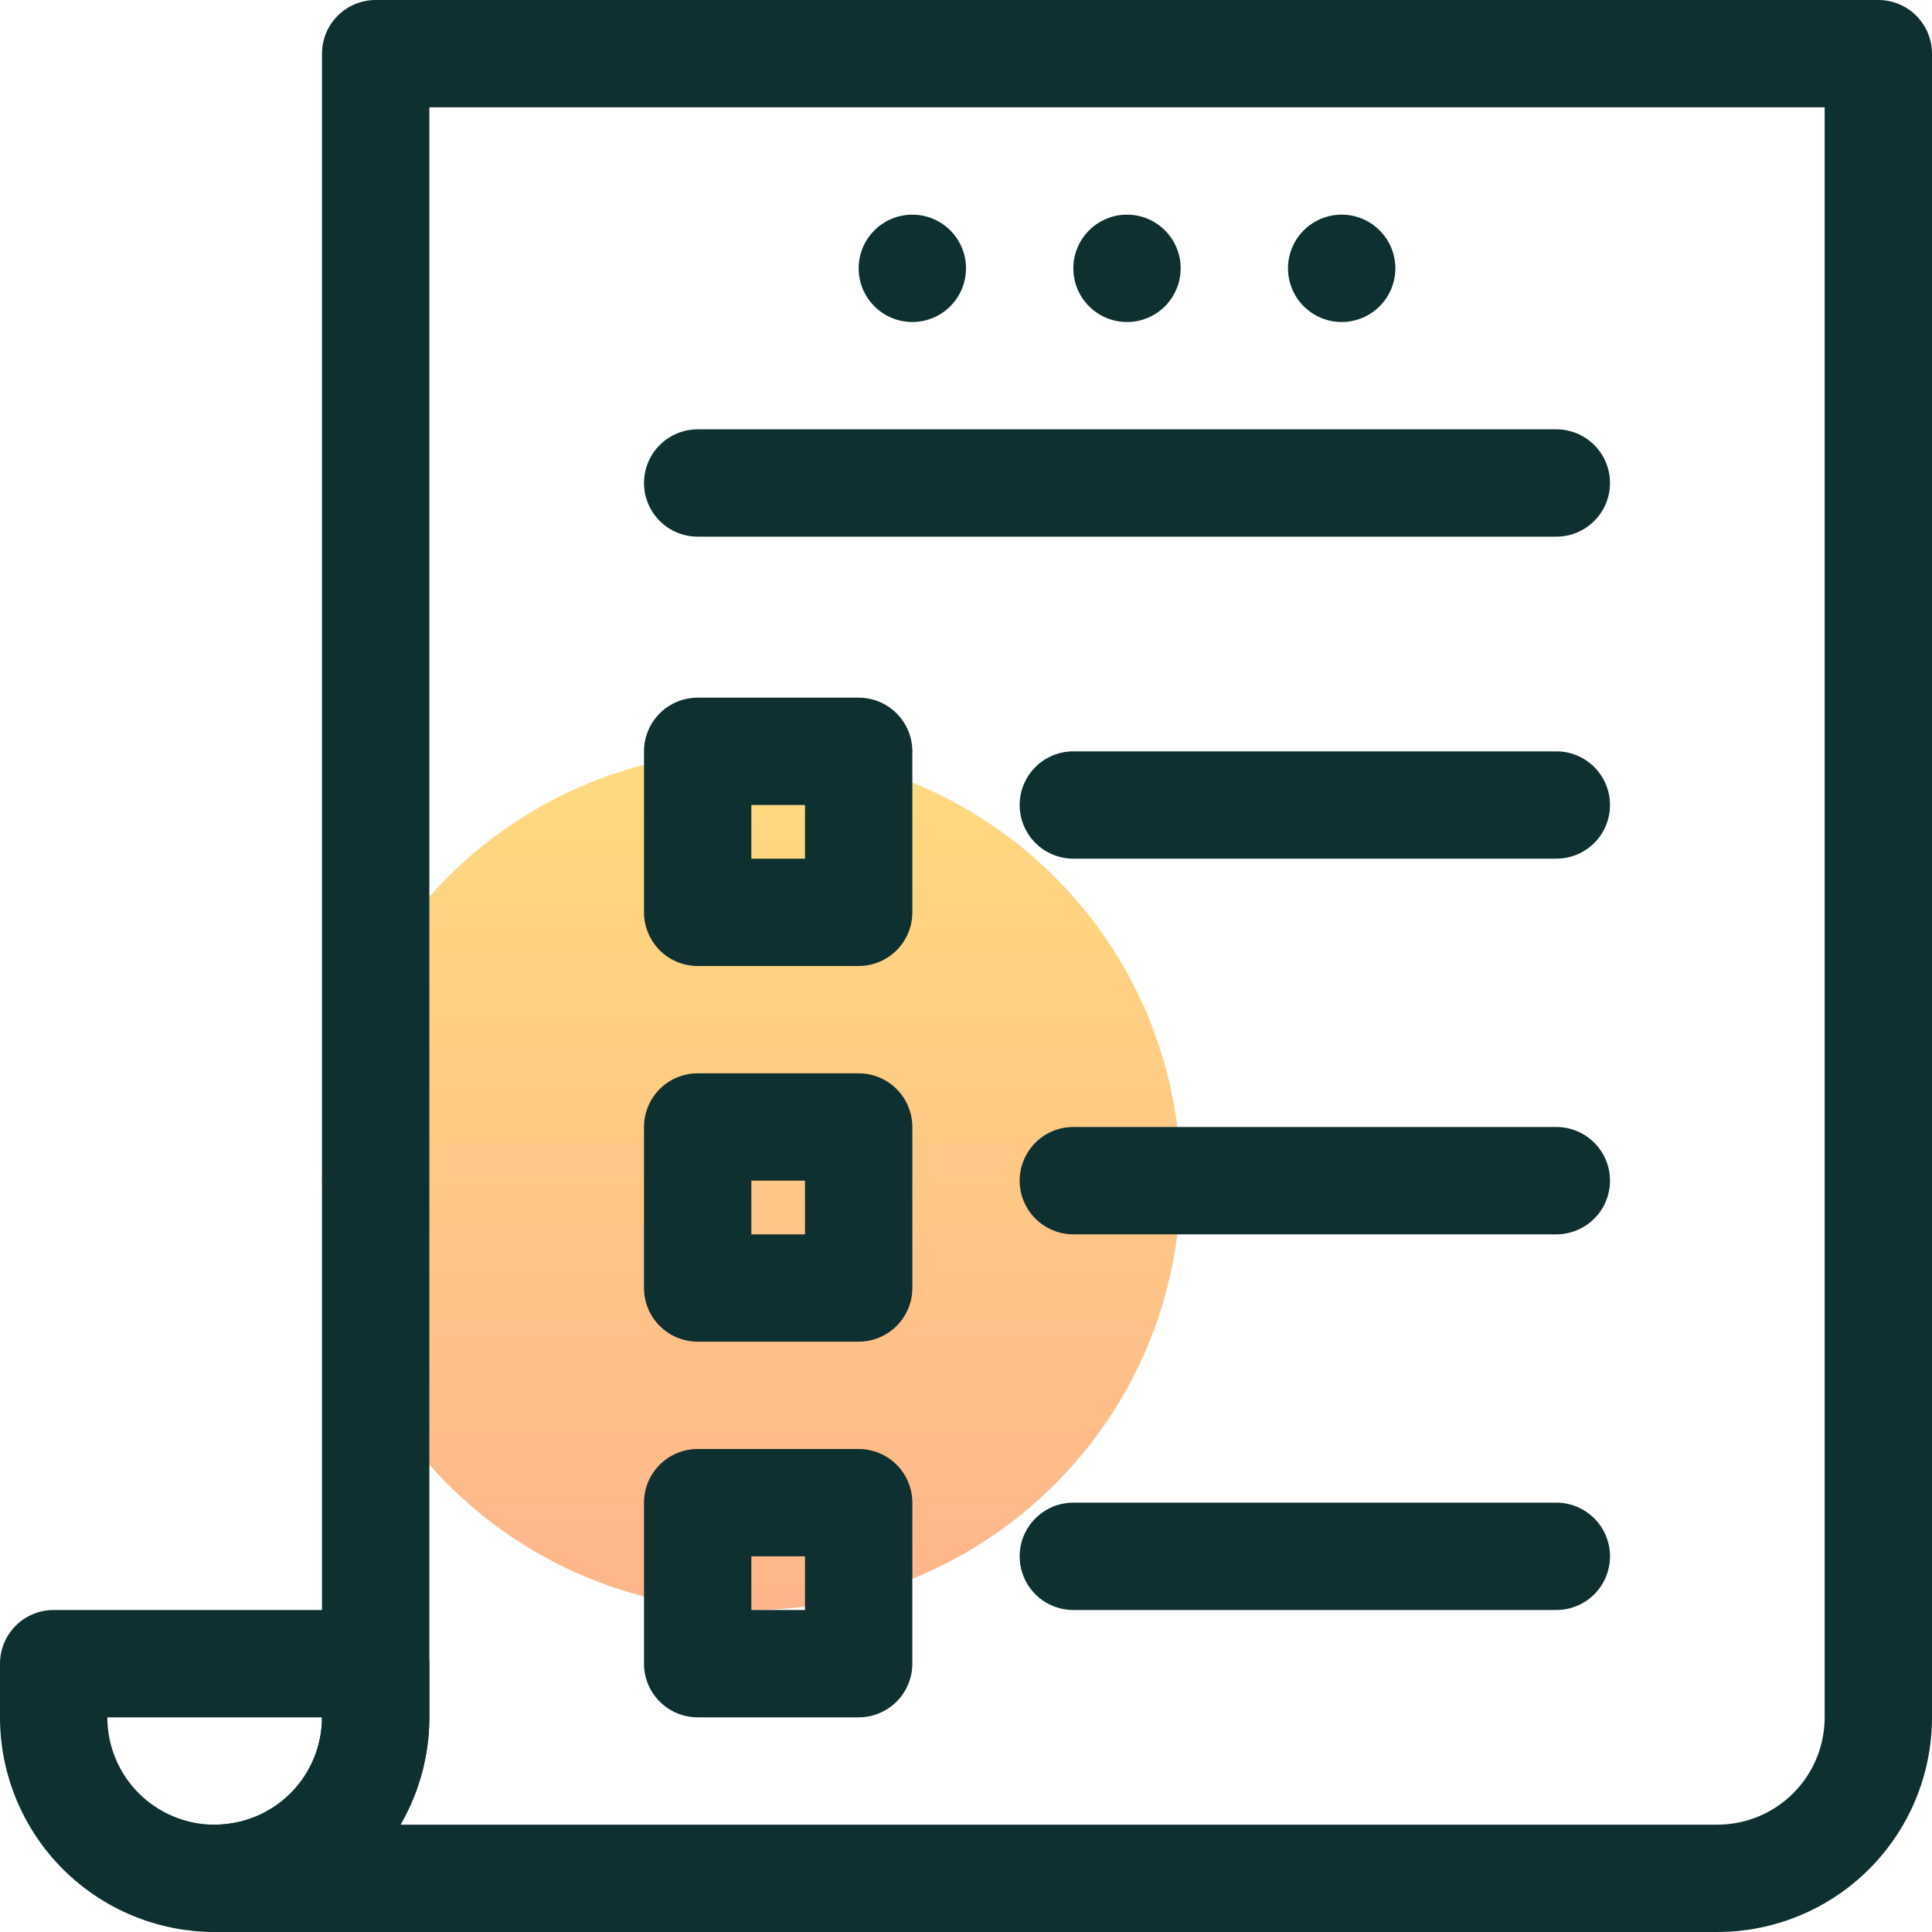
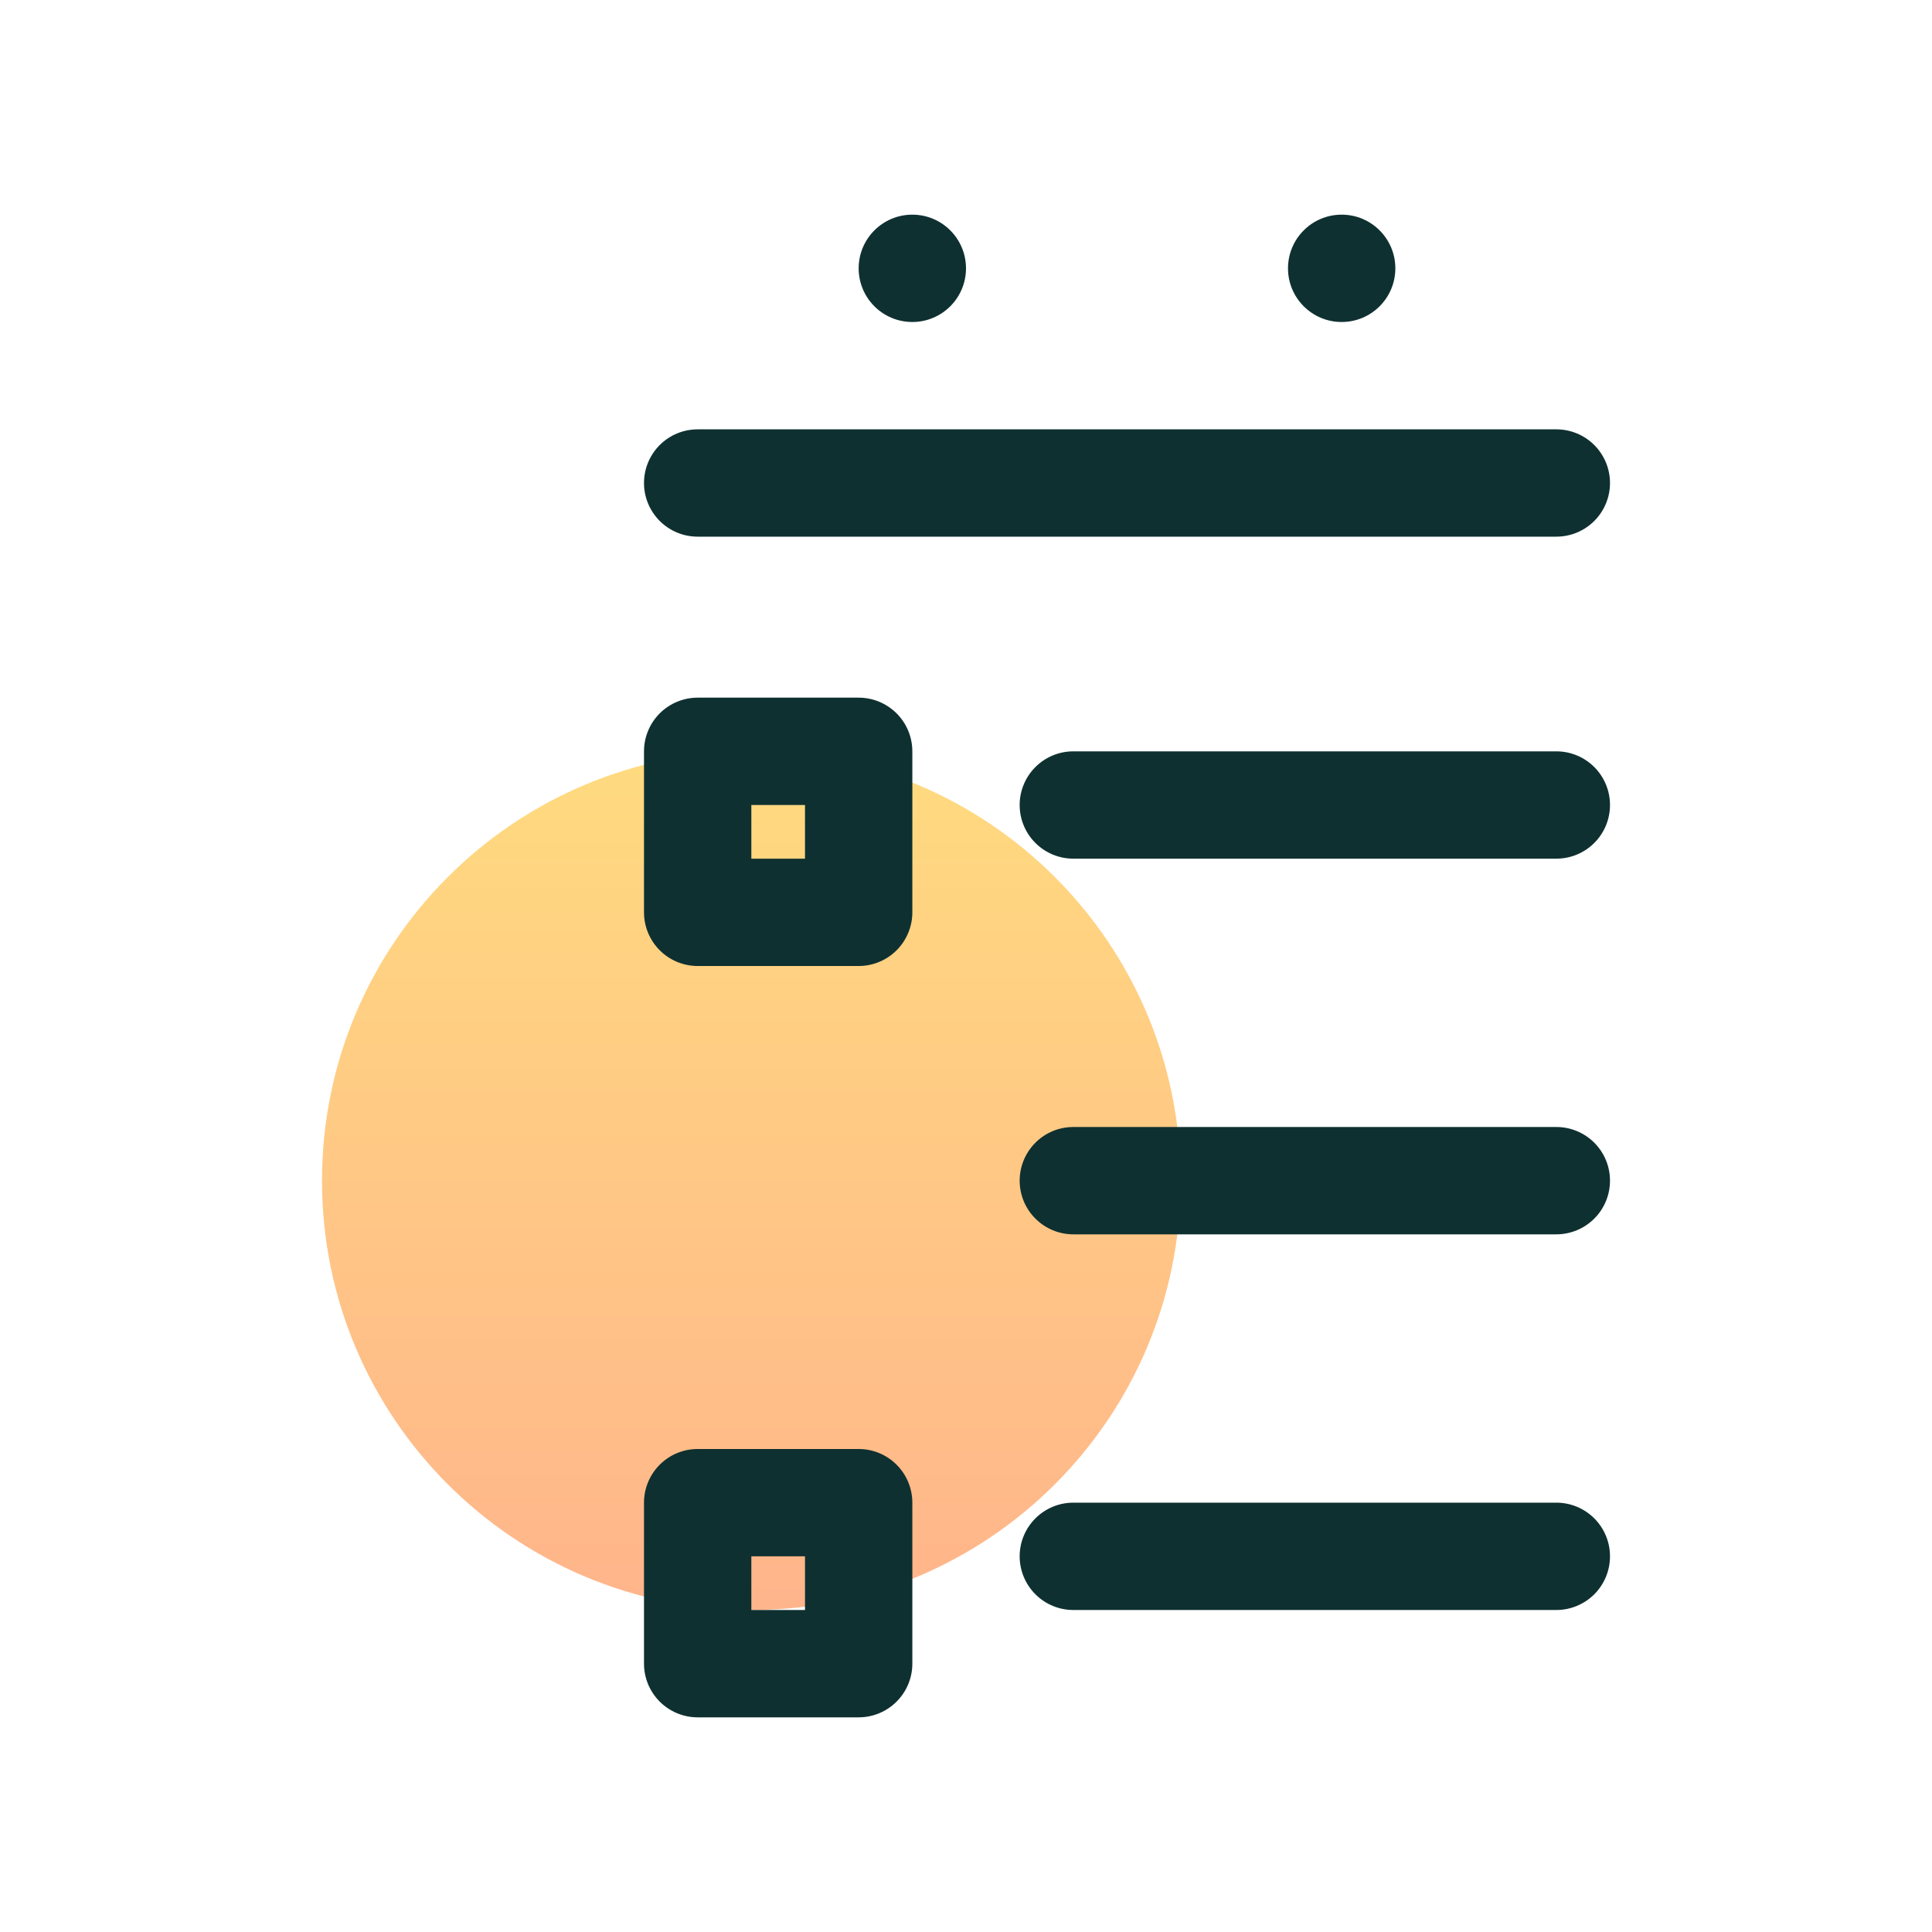
<svg xmlns="http://www.w3.org/2000/svg" width="75" height="75" viewBox="0 0 75 75" fill="none">
  <g id="Guidelines">
    <path id="Vector" opacity="0.5" d="M29.167 62.5C38.371 62.5 45.833 55.038 45.833 45.833C45.833 36.629 38.371 29.167 29.167 29.167C19.962 29.167 12.5 36.629 12.5 45.833C12.5 55.038 19.962 62.5 29.167 62.5Z" fill="url(#paint0_linear_42_157)" />
    <g id="Group">
-       <path id="Vector_2" d="M66.667 75H8.333C7.781 75 7.251 74.781 6.86 74.39C6.469 73.999 6.25 73.469 6.25 72.917C6.25 72.364 6.469 71.834 6.86 71.444C7.251 71.053 7.781 70.833 8.333 70.833C9.438 70.833 10.498 70.394 11.28 69.613C12.061 68.832 12.5 67.772 12.5 66.667V2.083C12.5 1.531 12.72 1.001 13.11 0.61C13.501 0.219 14.031 0 14.583 0H72.917C73.469 0 73.999 0.219 74.39 0.61C74.781 1.001 75 1.531 75 2.083V66.667C75 68.877 74.122 70.996 72.559 72.559C70.996 74.122 68.877 75 66.667 75ZM15.542 70.833H66.667C67.772 70.833 68.832 70.394 69.613 69.613C70.394 68.832 70.833 67.772 70.833 66.667V4.167H16.667V66.667C16.664 68.13 16.276 69.567 15.542 70.833Z" fill="#0F3030" />
-       <path id="Vector_3" d="M8.333 75C6.123 75 4.004 74.122 2.441 72.559C0.878 70.996 0 68.877 0 66.667V64.583C0 64.031 0.219 63.501 0.61 63.11C1.001 62.719 1.531 62.5 2.083 62.5H14.583C15.136 62.5 15.666 62.719 16.056 63.11C16.447 63.501 16.667 64.031 16.667 64.583V66.667C16.667 68.877 15.789 70.996 14.226 72.559C12.663 74.122 10.543 75 8.333 75ZM4.167 66.667C4.167 67.772 4.606 68.832 5.387 69.613C6.168 70.394 7.228 70.833 8.333 70.833C9.438 70.833 10.498 70.394 11.28 69.613C12.061 68.832 12.5 67.772 12.5 66.667H4.167Z" fill="#0F3030" />
      <path id="Vector_4" d="M33.333 37.5H27.083C26.531 37.5 26.001 37.28 25.61 36.89C25.22 36.499 25 35.969 25 35.417V29.167C25 28.614 25.22 28.084 25.61 27.693C26.001 27.303 26.531 27.083 27.083 27.083H33.333C33.886 27.083 34.416 27.303 34.806 27.693C35.197 28.084 35.417 28.614 35.417 29.167V35.417C35.417 35.969 35.197 36.499 34.806 36.89C34.416 37.28 33.886 37.5 33.333 37.5ZM29.167 33.333H31.25V31.25H29.167V33.333Z" fill="#0F3030" />
-       <path id="Vector_5" d="M33.333 52.083H27.083C26.531 52.083 26.001 51.864 25.61 51.473C25.22 51.083 25 50.553 25 50V43.75C25 43.197 25.22 42.668 25.61 42.277C26.001 41.886 26.531 41.667 27.083 41.667H33.333C33.886 41.667 34.416 41.886 34.806 42.277C35.197 42.668 35.417 43.197 35.417 43.75V50C35.417 50.553 35.197 51.083 34.806 51.473C34.416 51.864 33.886 52.083 33.333 52.083ZM29.167 47.917H31.25V45.833H29.167V47.917Z" fill="#0F3030" />
      <path id="Vector_6" d="M33.333 66.667H27.083C26.531 66.667 26.001 66.447 25.61 66.056C25.22 65.666 25 65.136 25 64.583V58.333C25 57.781 25.22 57.251 25.61 56.86C26.001 56.469 26.531 56.25 27.083 56.25H33.333C33.886 56.25 34.416 56.469 34.806 56.86C35.197 57.251 35.417 57.781 35.417 58.333V64.583C35.417 65.136 35.197 65.666 34.806 66.056C34.416 66.447 33.886 66.667 33.333 66.667ZM29.167 62.5H31.25V60.417H29.167V62.5Z" fill="#0F3030" />
      <path id="Vector_7" d="M60.417 33.333H41.667C41.114 33.333 40.584 33.114 40.194 32.723C39.803 32.333 39.583 31.803 39.583 31.25C39.583 30.698 39.803 30.168 40.194 29.777C40.584 29.386 41.114 29.167 41.667 29.167H60.417C60.969 29.167 61.499 29.386 61.89 29.777C62.281 30.168 62.5 30.698 62.5 31.25C62.5 31.803 62.281 32.333 61.89 32.723C61.499 33.114 60.969 33.333 60.417 33.333Z" fill="#0F3030" />
      <path id="Vector_8" d="M60.417 20.833H27.083C26.531 20.833 26.001 20.614 25.61 20.223C25.22 19.832 25 19.303 25 18.75C25 18.198 25.22 17.668 25.61 17.277C26.001 16.886 26.531 16.667 27.083 16.667H60.417C60.969 16.667 61.499 16.886 61.89 17.277C62.281 17.668 62.5 18.198 62.5 18.75C62.5 19.303 62.281 19.832 61.89 20.223C61.499 20.614 60.969 20.833 60.417 20.833Z" fill="#0F3030" />
      <path id="Vector_9" d="M60.417 47.917H41.667C41.114 47.917 40.584 47.697 40.194 47.306C39.803 46.916 39.583 46.386 39.583 45.833C39.583 45.281 39.803 44.751 40.194 44.36C40.584 43.969 41.114 43.75 41.667 43.75H60.417C60.969 43.75 61.499 43.969 61.89 44.36C62.281 44.751 62.5 45.281 62.5 45.833C62.5 46.386 62.281 46.916 61.89 47.306C61.499 47.697 60.969 47.917 60.417 47.917Z" fill="#0F3030" />
      <path id="Vector_10" d="M60.417 62.5H41.667C41.114 62.5 40.584 62.28 40.194 61.89C39.803 61.499 39.583 60.969 39.583 60.417C39.583 59.864 39.803 59.334 40.194 58.943C40.584 58.553 41.114 58.333 41.667 58.333H60.417C60.969 58.333 61.499 58.553 61.89 58.943C62.281 59.334 62.5 59.864 62.5 60.417C62.5 60.969 62.281 61.499 61.89 61.89C61.499 62.28 60.969 62.5 60.417 62.5Z" fill="#0F3030" />
-       <path id="Vector_11" d="M35.417 12.5C36.567 12.5 37.5 11.567 37.5 10.417C37.5 9.266 36.567 8.333 35.417 8.333C34.266 8.333 33.333 9.266 33.333 10.417C33.333 11.567 34.266 12.5 35.417 12.5Z" fill="#0F3030" />
-       <path id="Vector_12" d="M43.75 12.5C44.901 12.5 45.833 11.567 45.833 10.417C45.833 9.266 44.901 8.333 43.75 8.333C42.599 8.333 41.667 9.266 41.667 10.417C41.667 11.567 42.599 12.5 43.75 12.5Z" fill="#0F3030" />
+       <path id="Vector_11" d="M35.417 12.5C36.567 12.5 37.5 11.567 37.5 10.417C37.5 9.266 36.567 8.333 35.417 8.333C34.266 8.333 33.333 9.266 33.333 10.417C33.333 11.567 34.266 12.5 35.417 12.5" fill="#0F3030" />
      <path id="Vector_13" d="M52.083 12.5C53.234 12.5 54.167 11.567 54.167 10.417C54.167 9.266 53.234 8.333 52.083 8.333C50.933 8.333 50 9.266 50 10.417C50 11.567 50.933 12.5 52.083 12.5Z" fill="#0F3030" />
    </g>
  </g>
  <defs>
    <linearGradient id="paint0_linear_42_157" x1="29.167" y1="29.167" x2="29.167" y2="62.5" gradientUnits="userSpaceOnUse">
      <stop stop-color="#FFB700" />
      <stop offset="1" stop-color="#FF6B18" />
    </linearGradient>
  </defs>
</svg>